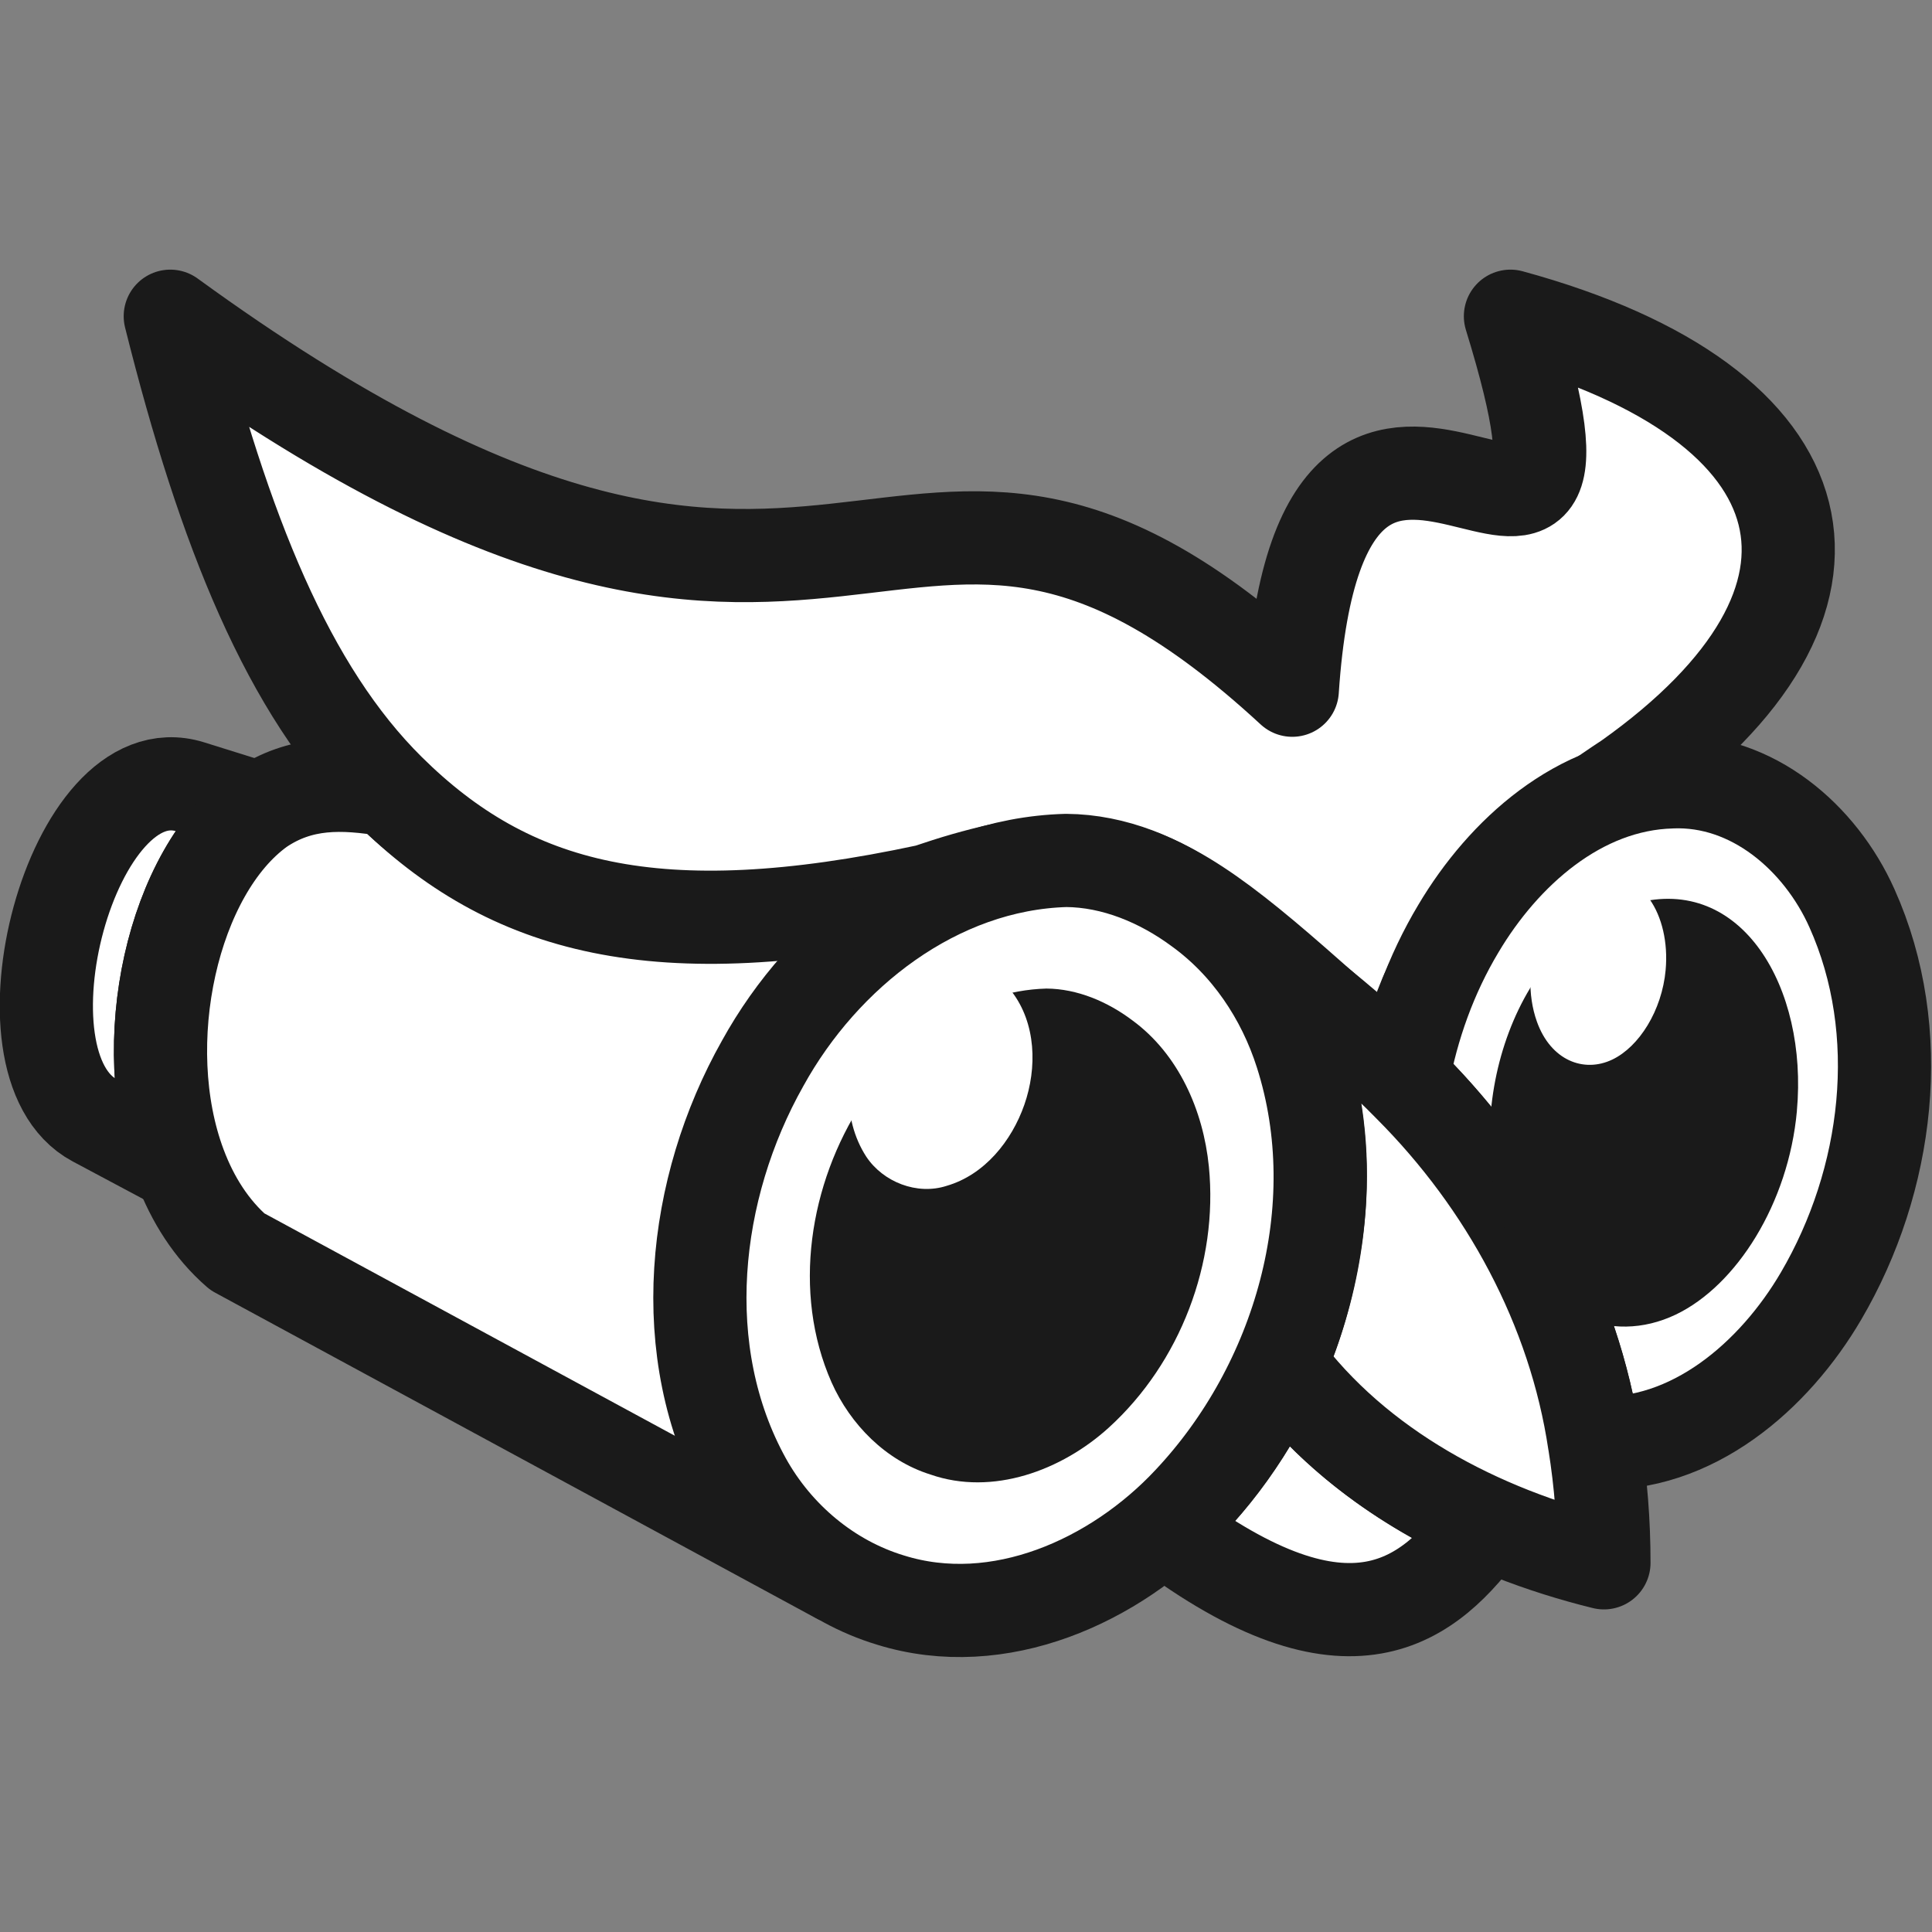
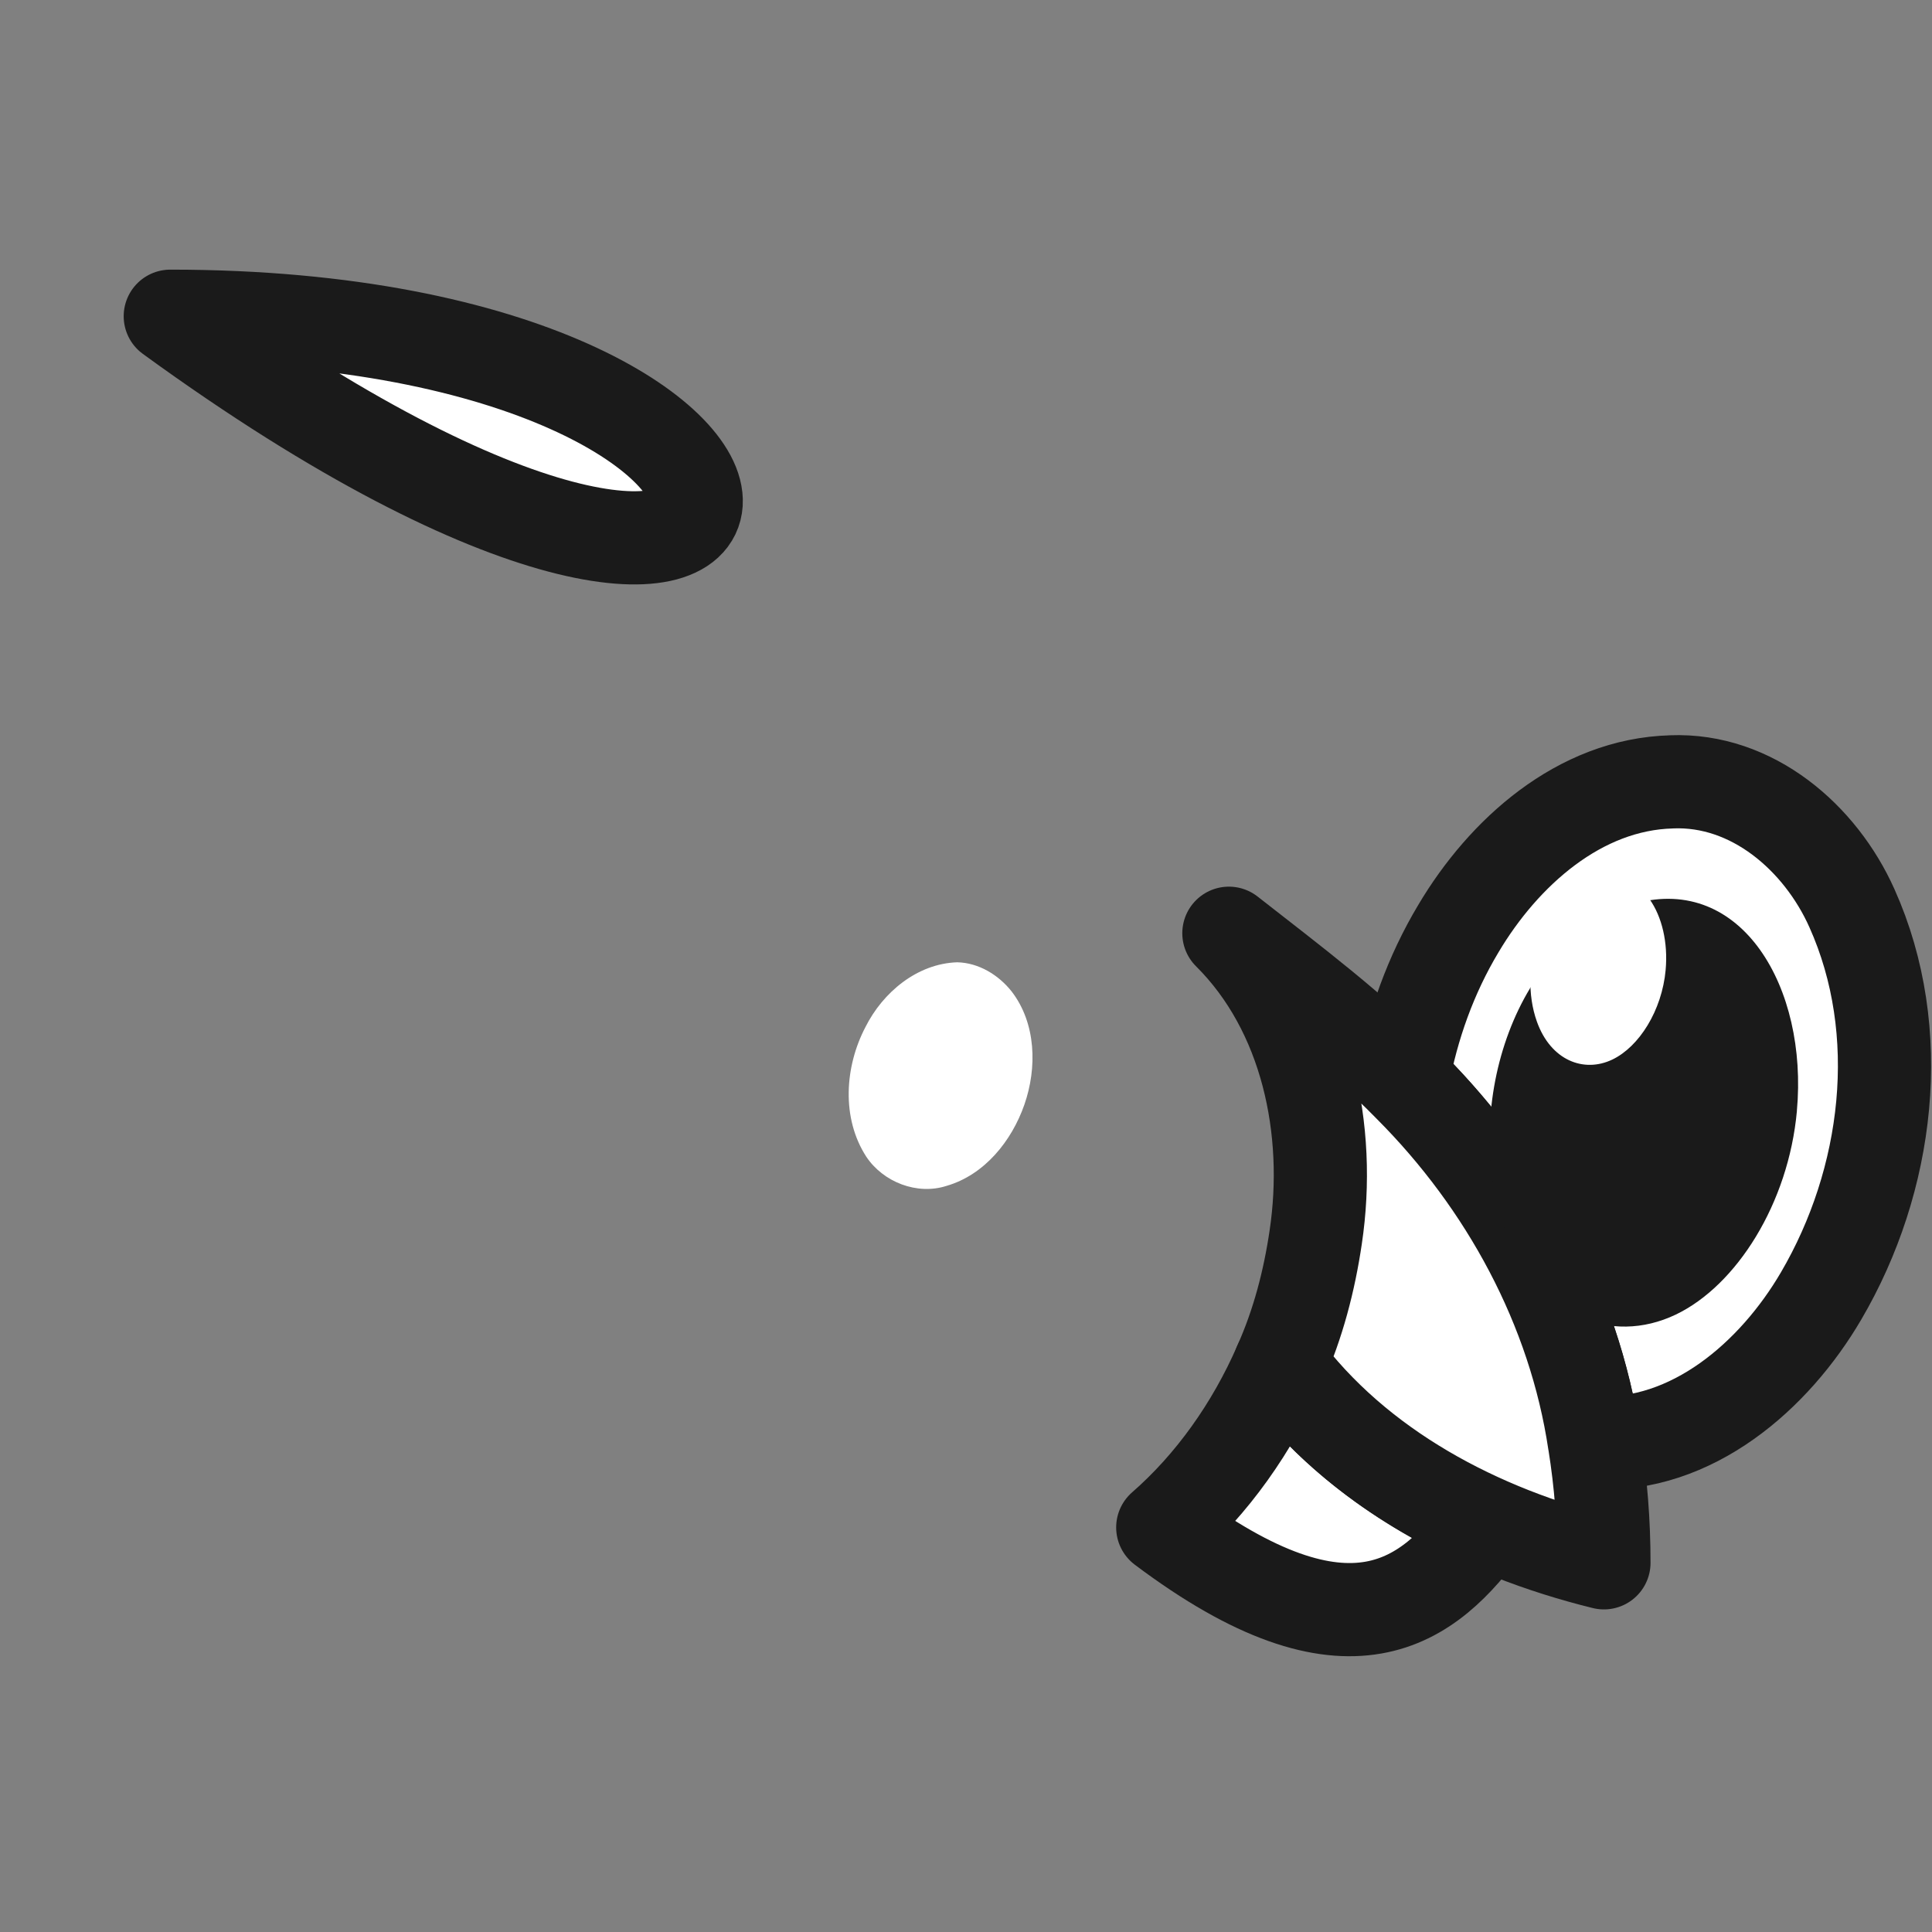
<svg xmlns="http://www.w3.org/2000/svg" xmlns:ns1="http://sodipodi.sourceforge.net/DTD/sodipodi-0.dtd" xmlns:ns2="http://www.inkscape.org/namespaces/inkscape" width="235" height="235" viewBox="0 0 62.177 62.177" version="1.1" id="svg1" xml:space="preserve" ns1:docname="sentinowl-logo.svg" ns2:version="1.3.2 (091e20e, 2023-11-25, custom)">
  <rect x="0" y="0" width="62.177" height="62.177" fill="#808080" stroke="none" />
  <ns1:namedview id="namedview1" pagecolor="#ffffff" bordercolor="#999999" borderopacity="1" ns2:showpageshadow="2" ns2:pageopacity="0" ns2:pagecheckerboard="0" ns2:deskcolor="#d1d1d1" ns2:document-units="mm" showborder="true" ns2:zoom="3.514124" ns2:cx="34.859328" ns2:cy="134.74197" ns2:window-width="3440" ns2:window-height="1369" ns2:window-x="-8" ns2:window-y="-8" ns2:window-maximized="1" ns2:current-layer="svg1" />
  <defs id="defs1" />
  <g id="layer1" transform="matrix(1.003,0,0,1.003,-73.757,-36.964)" style="stroke-width:0.997">
-     <path d="m 79.311,74.261 c -1.466,-3.911 -0.247,-9.437 2.57,-11.461 l -2.239,-0.7 c -3.799,-1.187 -6.444,8.9 -3.067,10.702 z" style="fill:#ffffff;stroke:#1a1a1a;stroke-width:2.99;stroke-linejoin:round" id="path46" />
    <path d="m 121.23,85.721 c -3.162,-1.393 -5.245,-3.26 -6.619,-5.1 -0.888,2.04 -2.186,3.863 -3.766,5.242 5.996,4.51 8.556,2.4 10.385,-0.142 z" style="fill:#ffffff;stroke:#1a1a1a;stroke-width:2.99;stroke-linejoin:round" id="path44" />
-     <path d="m 100.414,87.453 c -8.815,-5.254 0.594,-18.258 3.752,-22.196 -8.704,1.869 -14.273,0.785 -18.148,-3.05 -1.492,-0.252 -2.839,-0.288 -4.137,0.593 -2.817,2.024 -4.037,7.55 -2.57,11.461 0.403,1.076 1.007,2.031 1.84,2.755 z" style="fill:#ffffff;stroke:#1a1a1a;stroke-width:2.99;stroke-linejoin:round" id="path45" />
-     <path d="m 79,47 c 1.726,6.902 3.786,12.008 7.018,15.206 3.875,3.835 8.585,5.095 17.289,3.227 6.669,-2.279 8.123,-0.265 15.238,6.038 0.586,-4.335 3.734,-7.34 7.234,-9.63 8.053,-5.718 6.52,-12.032 -3.778,-14.841 4,13 -6,-3 -7,12 C 102,47 100.999,63 79,47 Z" style="fill:#ffffff;stroke:#1a1a1a;stroke-width:2.99;stroke-linejoin:round" id="path42" />
+     <path d="m 79,47 C 102,47 100.999,63 79,47 Z" style="fill:#ffffff;stroke:#1a1a1a;stroke-width:2.99;stroke-linejoin:round" id="path42" />
    <path d="m 127.173,61.941 c -2.963,0.078 -5.396,2.272 -6.841,4.706 -0.887,1.479 -1.478,3.13 -1.787,4.824 3.199,3.128 5.494,7.229 6.152,11.68 3.132,0.156 5.778,-2.16 7.274,-4.719 2.166,-3.7 2.768,-8.471 0.985,-12.442 -1.012,-2.259 -3.195,-4.152 -5.783,-4.05 z" style="fill:#ffffff;stroke:#1a1a1a;stroke-width:2.99;stroke-linejoin:round" id="path41" />
    <path d="m 124.697,83.152 c -0.645,-4.342 -2.84,-8.36 -5.925,-11.452 -1.773,-1.817 -3.812,-3.34 -5.805,-4.902 2.518,2.502 3.298,6.327 2.786,9.752 -0.206,1.398 -0.565,2.779 -1.142,4.07 2.491,3.363 6.391,5.395 10.39,6.379 4.8e-4,-1.288 -0.099,-2.577 -0.303,-3.848 z" style="fill:#ffffff;stroke:#1a1a1a;stroke-width:2.99;stroke-linejoin:round" id="path43" />
-     <path d="m 107.745,64.462 c -4.15,0.115 -7.785,2.972 -9.736,6.508 -2.263,4.013 -2.851,9.264 -0.567,13.397 1.002,1.808 2.684,3.227 4.667,3.827 3.476,1.083 7.212,-0.603 9.594,-3.153 3.525,-3.747 5.176,-9.418 3.587,-14.39 -0.585,-1.84 -1.71,-3.513 -3.282,-4.647 -1.224,-0.904 -2.724,-1.532 -4.263,-1.542 z" style="fill:#ffffff;stroke:#1a1a1a;stroke-width:2.99;stroke-linejoin:round" id="path40" />
-     <path d="m 107.11,68.573 c -2.442,0.069 -4.618,1.643 -5.904,3.65 -1.698,2.606 -2.266,6.091 -0.987,8.988 0.605,1.354 1.739,2.505 3.17,2.954 1.998,0.697 4.216,-0.134 5.723,-1.503 2.293,-2.084 3.517,-5.295 3.213,-8.376 -0.179,-1.798 -0.972,-3.611 -2.462,-4.698 -0.786,-0.591 -1.758,-1.01 -2.753,-1.015 z" style="fill:#1a1a1a;stroke:none;stroke-width:2.99;stroke-linejoin:round" id="path40-8" />
    <path d="m 104.25,67.73 c -1.284,0.041 -2.389,0.966 -2.945,2.079 -0.665,1.27 -0.774,2.917 0.024,4.154 0.543,0.82 1.634,1.247 2.581,0.94 1.217,-0.353 2.089,-1.441 2.494,-2.603 0.413,-1.181 0.38,-2.609 -0.406,-3.632 -0.42,-0.532 -1.058,-0.923 -1.748,-0.938 z" style="fill:#ffffff;stroke:none;stroke-width:2.99;stroke-linejoin:round" id="path40-8-8" />
    <path style="fill:#1a1a1a;stroke:none;stroke-width:2.498;stroke-linejoin:round" id="path47" d="m 130.371,72.915 c -0.226,2.484 -1.621,4.683 -3.248,5.461 -1.729,0.827 -3.742,0.059 -4.589,-2.303 -1.178,-3.287 0.32,-7.852 3.499,-8.719 2.856,-0.779 4.638,2.254 4.337,5.561 z" transform="matrix(1.197,0,0,1.197,-24.861,-14.782)" />
    <path style="fill:#ffffff;stroke:none;stroke-width:5.674;stroke-linejoin:round" id="path47-0" d="m 130.371,72.915 c -0.226,2.484 -1.621,4.683 -3.248,5.461 -1.729,0.827 -3.742,0.059 -4.589,-2.303 -1.178,-3.287 0.32,-7.852 3.499,-8.719 2.856,-0.779 4.638,2.254 4.337,5.561 z" transform="matrix(0.527,0,0,0.527,58.276,29.547)" />
  </g>
</svg>